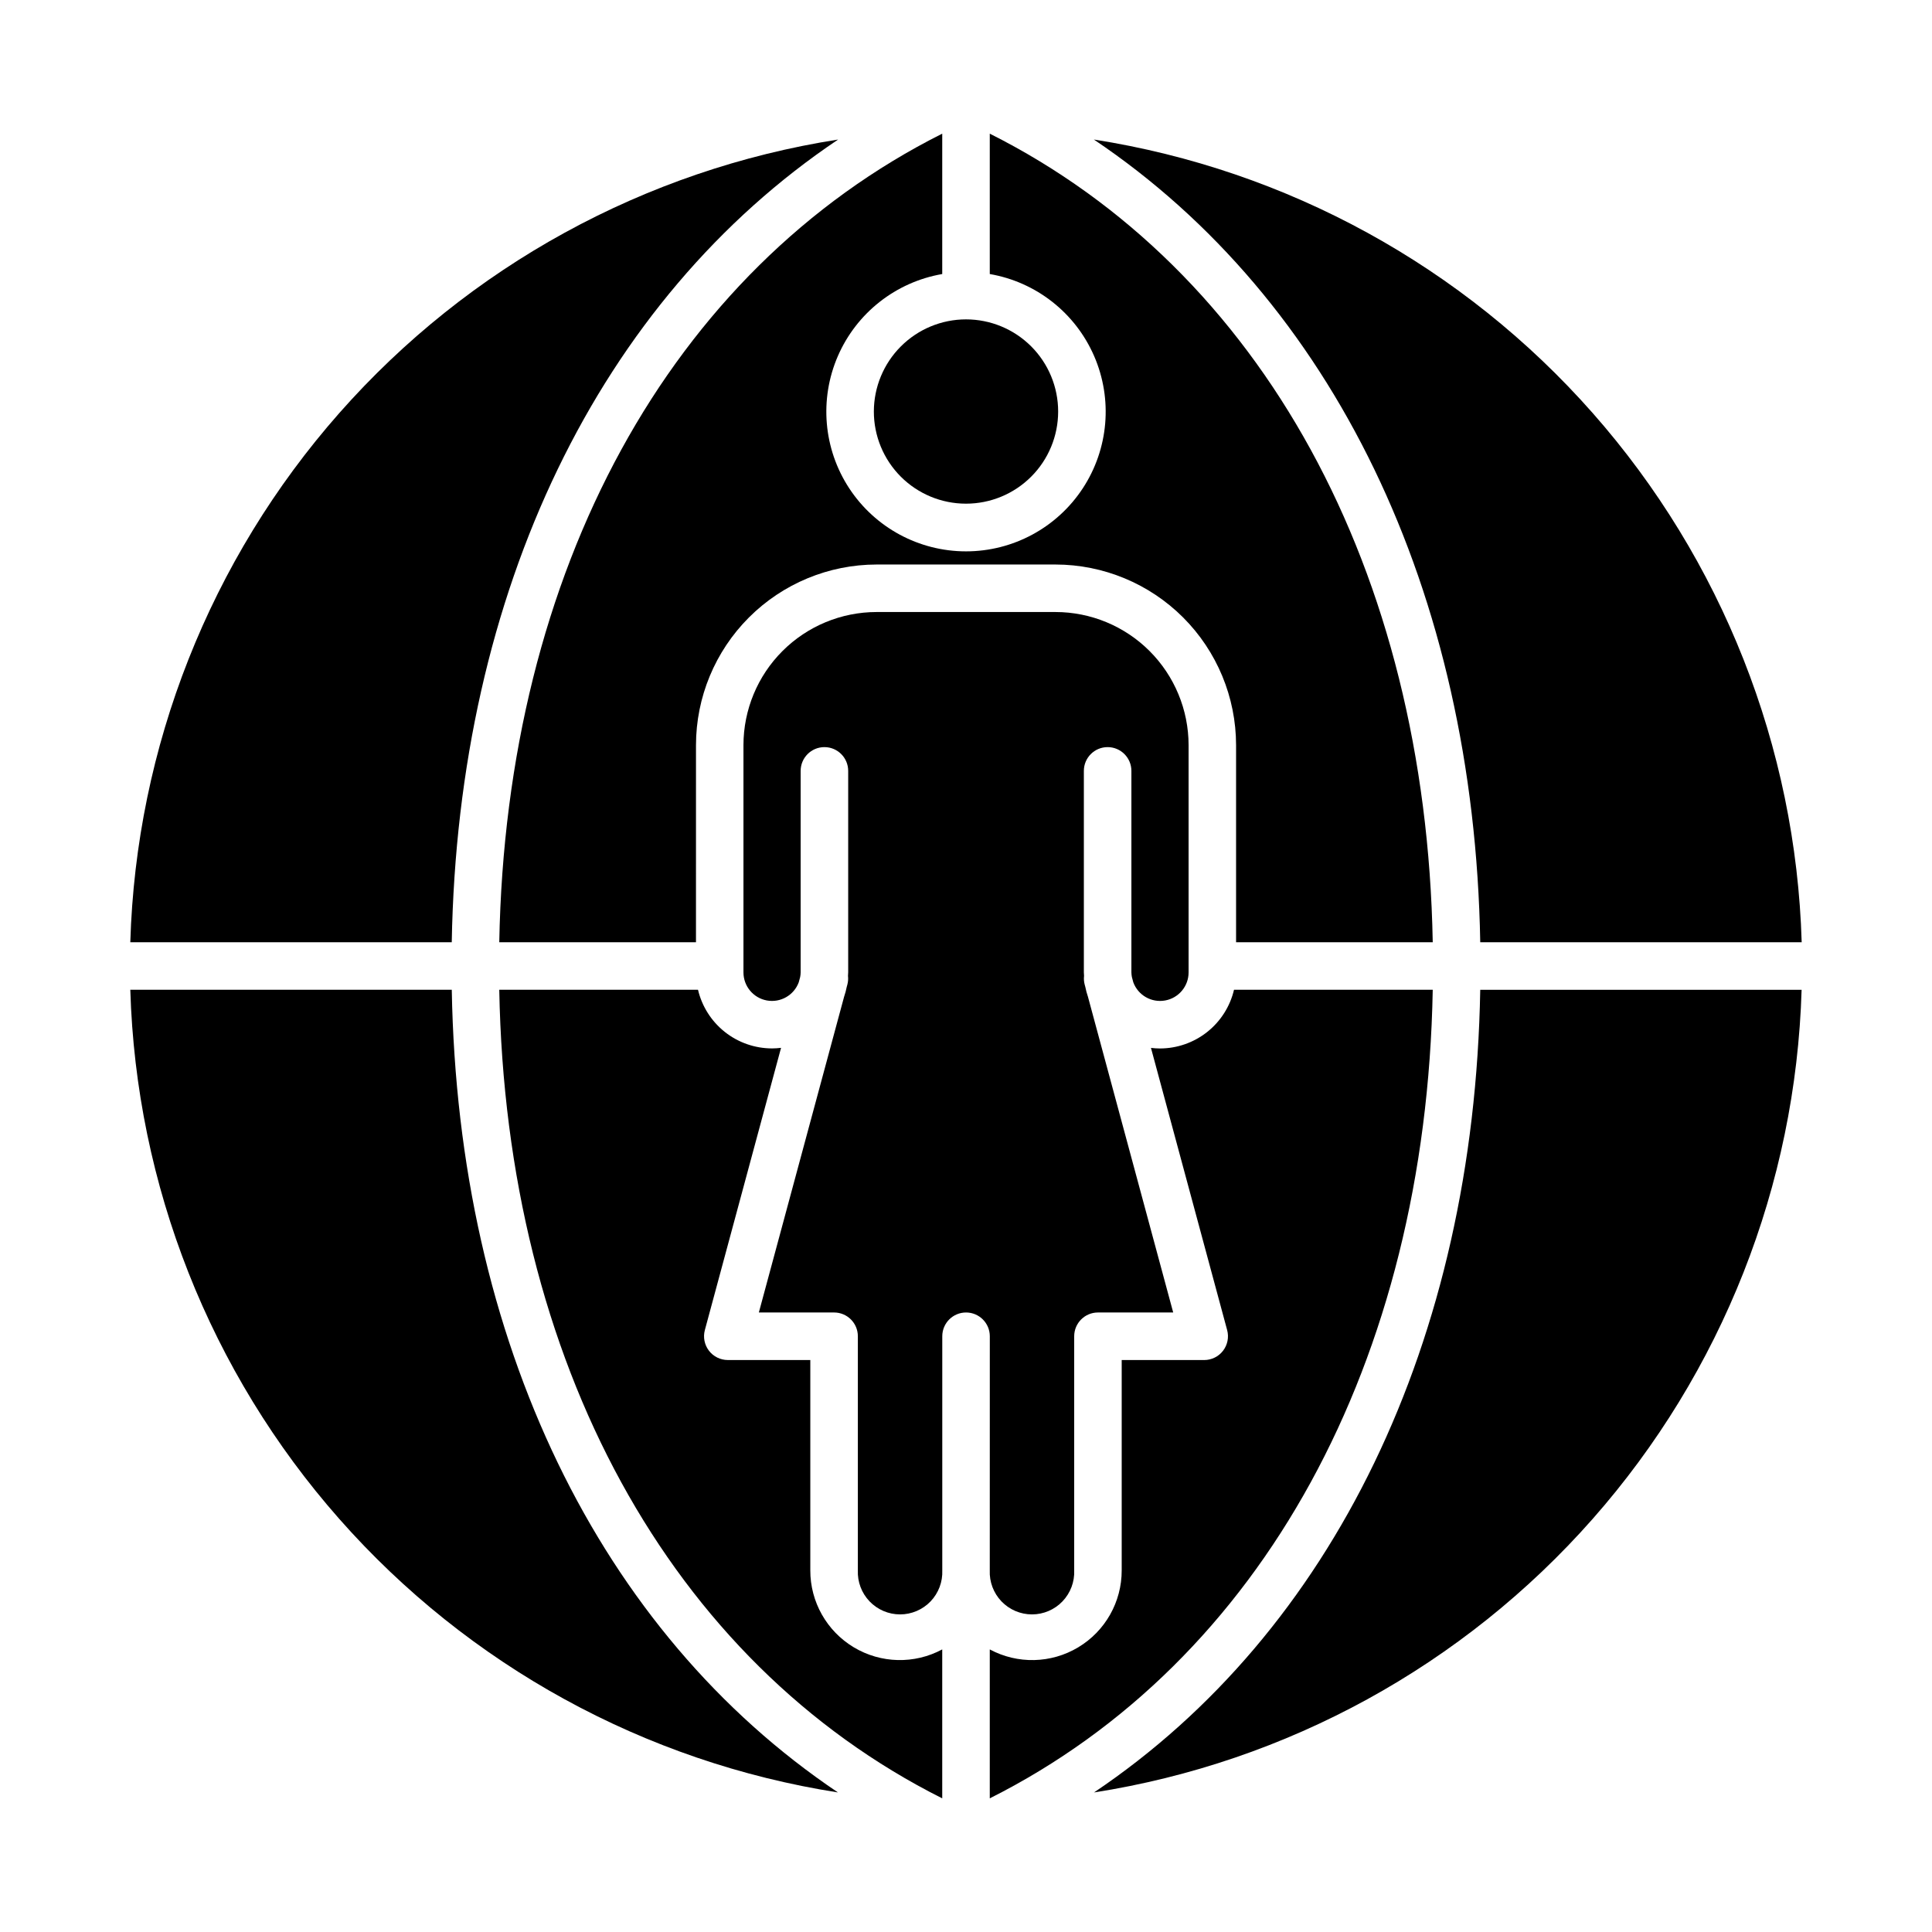
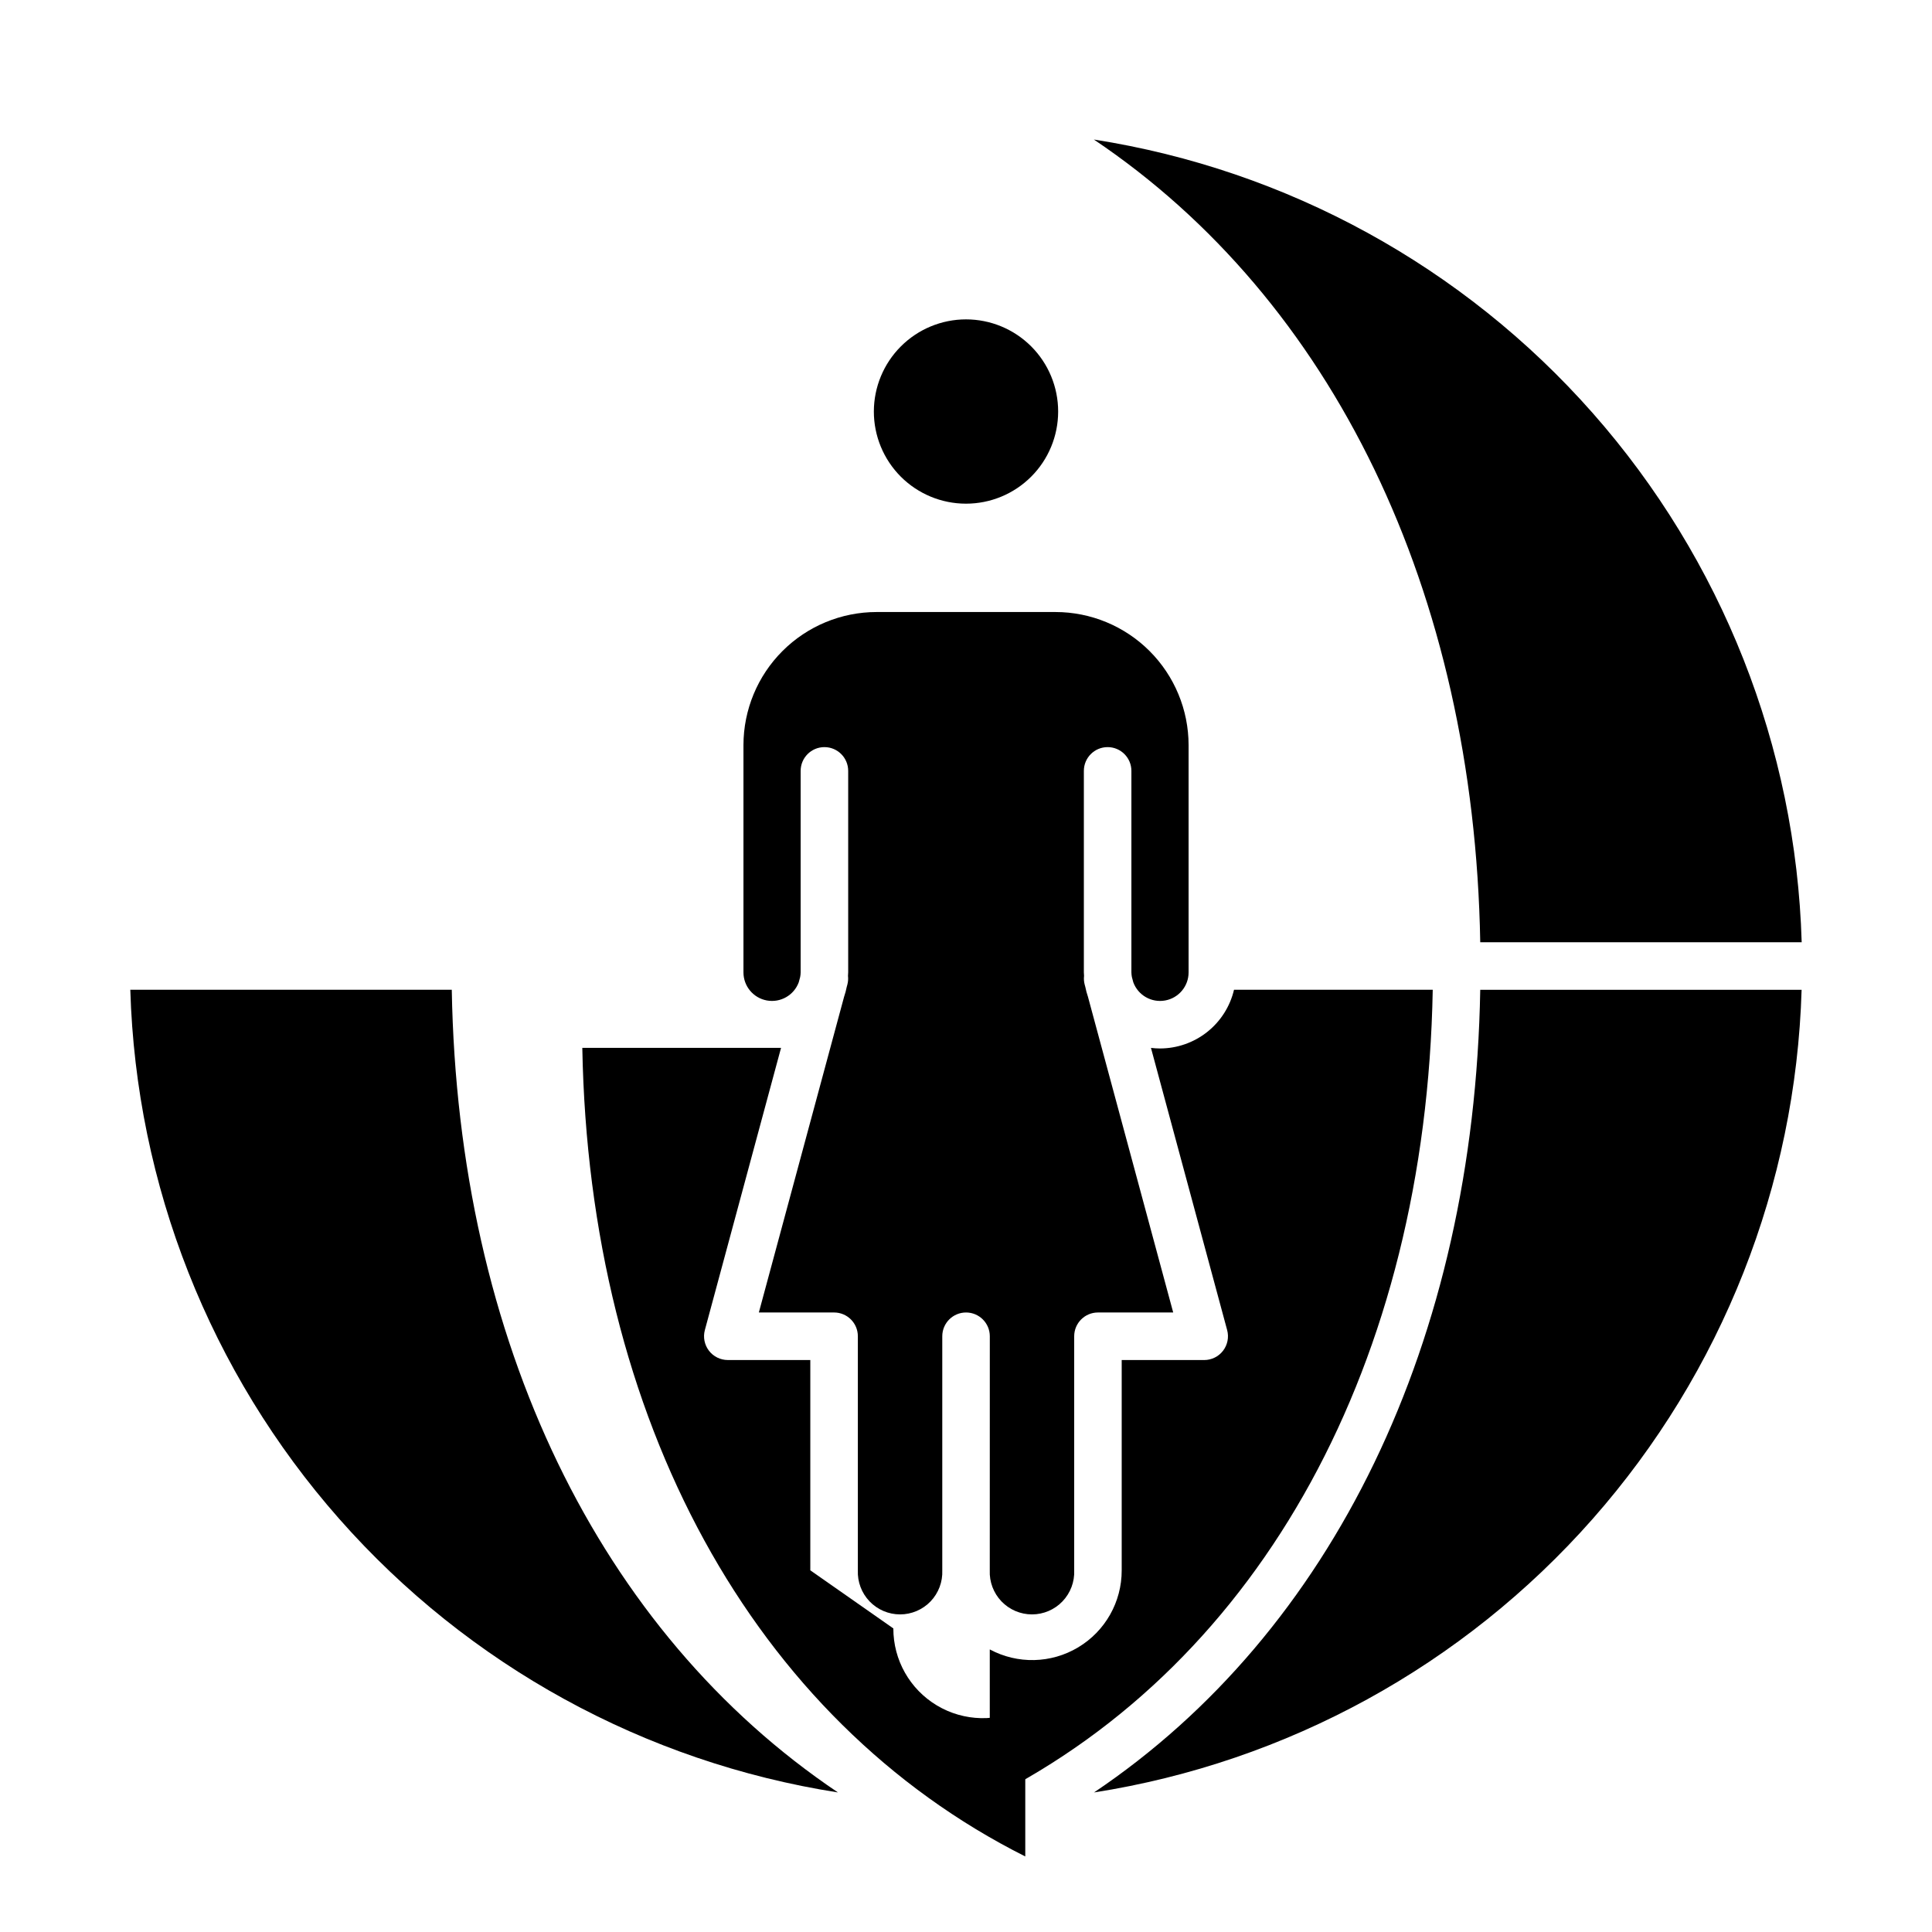
<svg xmlns="http://www.w3.org/2000/svg" fill="#000000" width="800px" height="800px" version="1.1" viewBox="144 144 512 512">
  <g>
-     <path d="m523.69 393.7c-1.785-98.57-45.301-178.08-117.39-214.28v37.203c12.293 2.121 22.688 10.293 27.656 21.734s3.84 24.617-3.004 35.047-18.477 16.711-30.949 16.711c-12.477 0-24.109-6.281-30.953-16.711-6.84-10.43-7.969-23.605-3.004-35.047 4.969-11.441 15.367-19.613 27.656-21.734v-37.203c-72.07 36.195-115.61 115.71-117.39 214.28h52.129l0.004-52.242c0.012-12.688 5.059-24.848 14.027-33.82 8.969-8.969 21.129-14.02 33.812-14.035h47.434c12.688 0.012 24.852 5.059 33.824 14.031 8.969 8.973 14.016 21.137 14.031 33.824v52.242z" />
    <path d="m263.72 406.3h-85.188c1.531 51.766 21.113 101.37 55.363 140.21 34.246 38.848 81 64.496 132.17 72.504-63.203-42.484-100.72-119.59-102.34-212.72z" />
-     <path d="m366.11 180.98c-51.172 8-97.938 33.645-132.2 72.492-34.258 38.848-53.848 88.457-55.379 140.23h85.188c1.621-93.148 39.152-170.27 102.39-212.72z" />
    <path d="m375.58 253.05c-0.004 6.477 2.566 12.691 7.144 17.273 4.582 4.582 10.793 7.156 17.27 7.156 6.477 0.004 12.691-2.57 17.27-7.148 4.582-4.578 7.156-10.789 7.156-17.27 0.004-6.477-2.57-12.688-7.148-17.27-4.582-4.578-10.793-7.152-17.27-7.152-6.473 0.004-12.68 2.578-17.258 7.156-4.578 4.574-7.156 10.781-7.164 17.254z" />
    <path d="m433.91 619.02c51.168-8.008 97.922-33.656 132.17-72.504 34.25-38.848 53.832-88.449 55.363-140.21h-85.164c-1.617 93.125-39.137 170.23-102.37 212.72z" />
    <path d="m433.89 180.98c63.234 42.465 100.76 119.58 102.39 212.72h85.184c-1.531-51.77-21.121-101.38-55.379-140.23-34.258-38.848-81.023-64.492-132.2-72.492z" />
-     <path d="m358.74 560.15v-55.734l-21.863 0.004c-1.961 0-3.809-0.914-5-2.469-1.191-1.559-1.59-3.578-1.082-5.473l20.191-74.789c-0.789 0.098-1.586 0.148-2.387 0.152-4.543-0.004-8.949-1.543-12.512-4.363-3.559-2.824-6.066-6.762-7.109-11.184h-52.668c1.781 98.562 45.297 178.08 117.39 214.29v-39.473c-7.359 3.957-16.262 3.746-23.43-0.551s-11.551-12.047-11.531-20.406z" />
+     <path d="m358.74 560.15v-55.734l-21.863 0.004c-1.961 0-3.809-0.914-5-2.469-1.191-1.559-1.59-3.578-1.082-5.473l20.191-74.789h-52.668c1.781 98.562 45.297 178.08 117.39 214.29v-39.473c-7.359 3.957-16.262 3.746-23.43-0.551s-11.551-12.047-11.531-20.406z" />
    <path d="m406.3 560.15c-0.133 3.051 0.988 6.023 3.098 8.23 2.113 2.203 5.035 3.453 8.086 3.453 3.055 0 5.977-1.25 8.086-3.453 2.113-2.207 3.234-5.18 3.102-8.23v-62.031c0-3.477 2.816-6.297 6.297-6.297h19.941l-22.594-83.68c-0.293-0.852-0.527-1.723-0.699-2.606l-0.164-0.609v0.004c-0.199-0.754-0.258-1.531-0.168-2.305 0-0.32-0.051-0.633-0.051-0.957v-53.375c0-3.481 2.82-6.301 6.297-6.301 3.481 0 6.301 2.82 6.301 6.301v53.379c0.008 0.418 0.051 0.836 0.129 1.246l0.375 1.398v0.004c1.27 3.438 4.824 5.469 8.434 4.816 3.609-0.648 6.231-3.797 6.219-7.461v-60.223c-0.012-9.352-3.731-18.316-10.344-24.926-6.609-6.609-15.574-10.328-24.926-10.336h-47.434c-9.348 0.012-18.312 3.727-24.922 10.34-6.609 6.609-10.328 15.57-10.34 24.922v60.219c-0.012 3.664 2.609 6.812 6.219 7.465 3.609 0.648 7.164-1.383 8.434-4.82l0.375-1.398v-0.004c0.078-0.41 0.125-0.828 0.129-1.246v-53.375c0-3.481 2.82-6.301 6.301-6.301 3.477 0 6.297 2.82 6.297 6.301v53.379c0 0.32-0.031 0.637-0.051 0.957v-0.004c0.09 0.773 0.031 1.551-0.168 2.305l-0.164 0.609v-0.004c-0.172 0.883-0.406 1.754-0.699 2.606l-22.594 83.68h19.941c3.481 0 6.297 2.82 6.297 6.297v62.031c-0.129 3.051 0.988 6.023 3.102 8.23 2.109 2.203 5.031 3.453 8.086 3.453 3.051 0 5.973-1.25 8.086-3.453 2.109-2.207 3.231-5.18 3.098-8.23v-62.031c0-3.477 2.82-6.297 6.297-6.297 3.481 0 6.301 2.82 6.301 6.297z" />
    <path d="m523.69 406.3h-52.664c-1.047 4.422-3.551 8.363-7.109 11.184-3.562 2.824-7.969 4.363-12.512 4.371-0.801-0.004-1.598-0.055-2.387-0.152l20.188 74.781c0.512 1.895 0.109 3.914-1.082 5.473-1.191 1.555-3.039 2.469-5 2.469h-21.863v55.734-0.004c0.02 8.359-4.359 16.109-11.531 20.406-7.168 4.297-16.07 4.508-23.43 0.551v39.469c72.094-36.223 115.61-115.73 117.39-214.28z" />
  </g>
</svg>